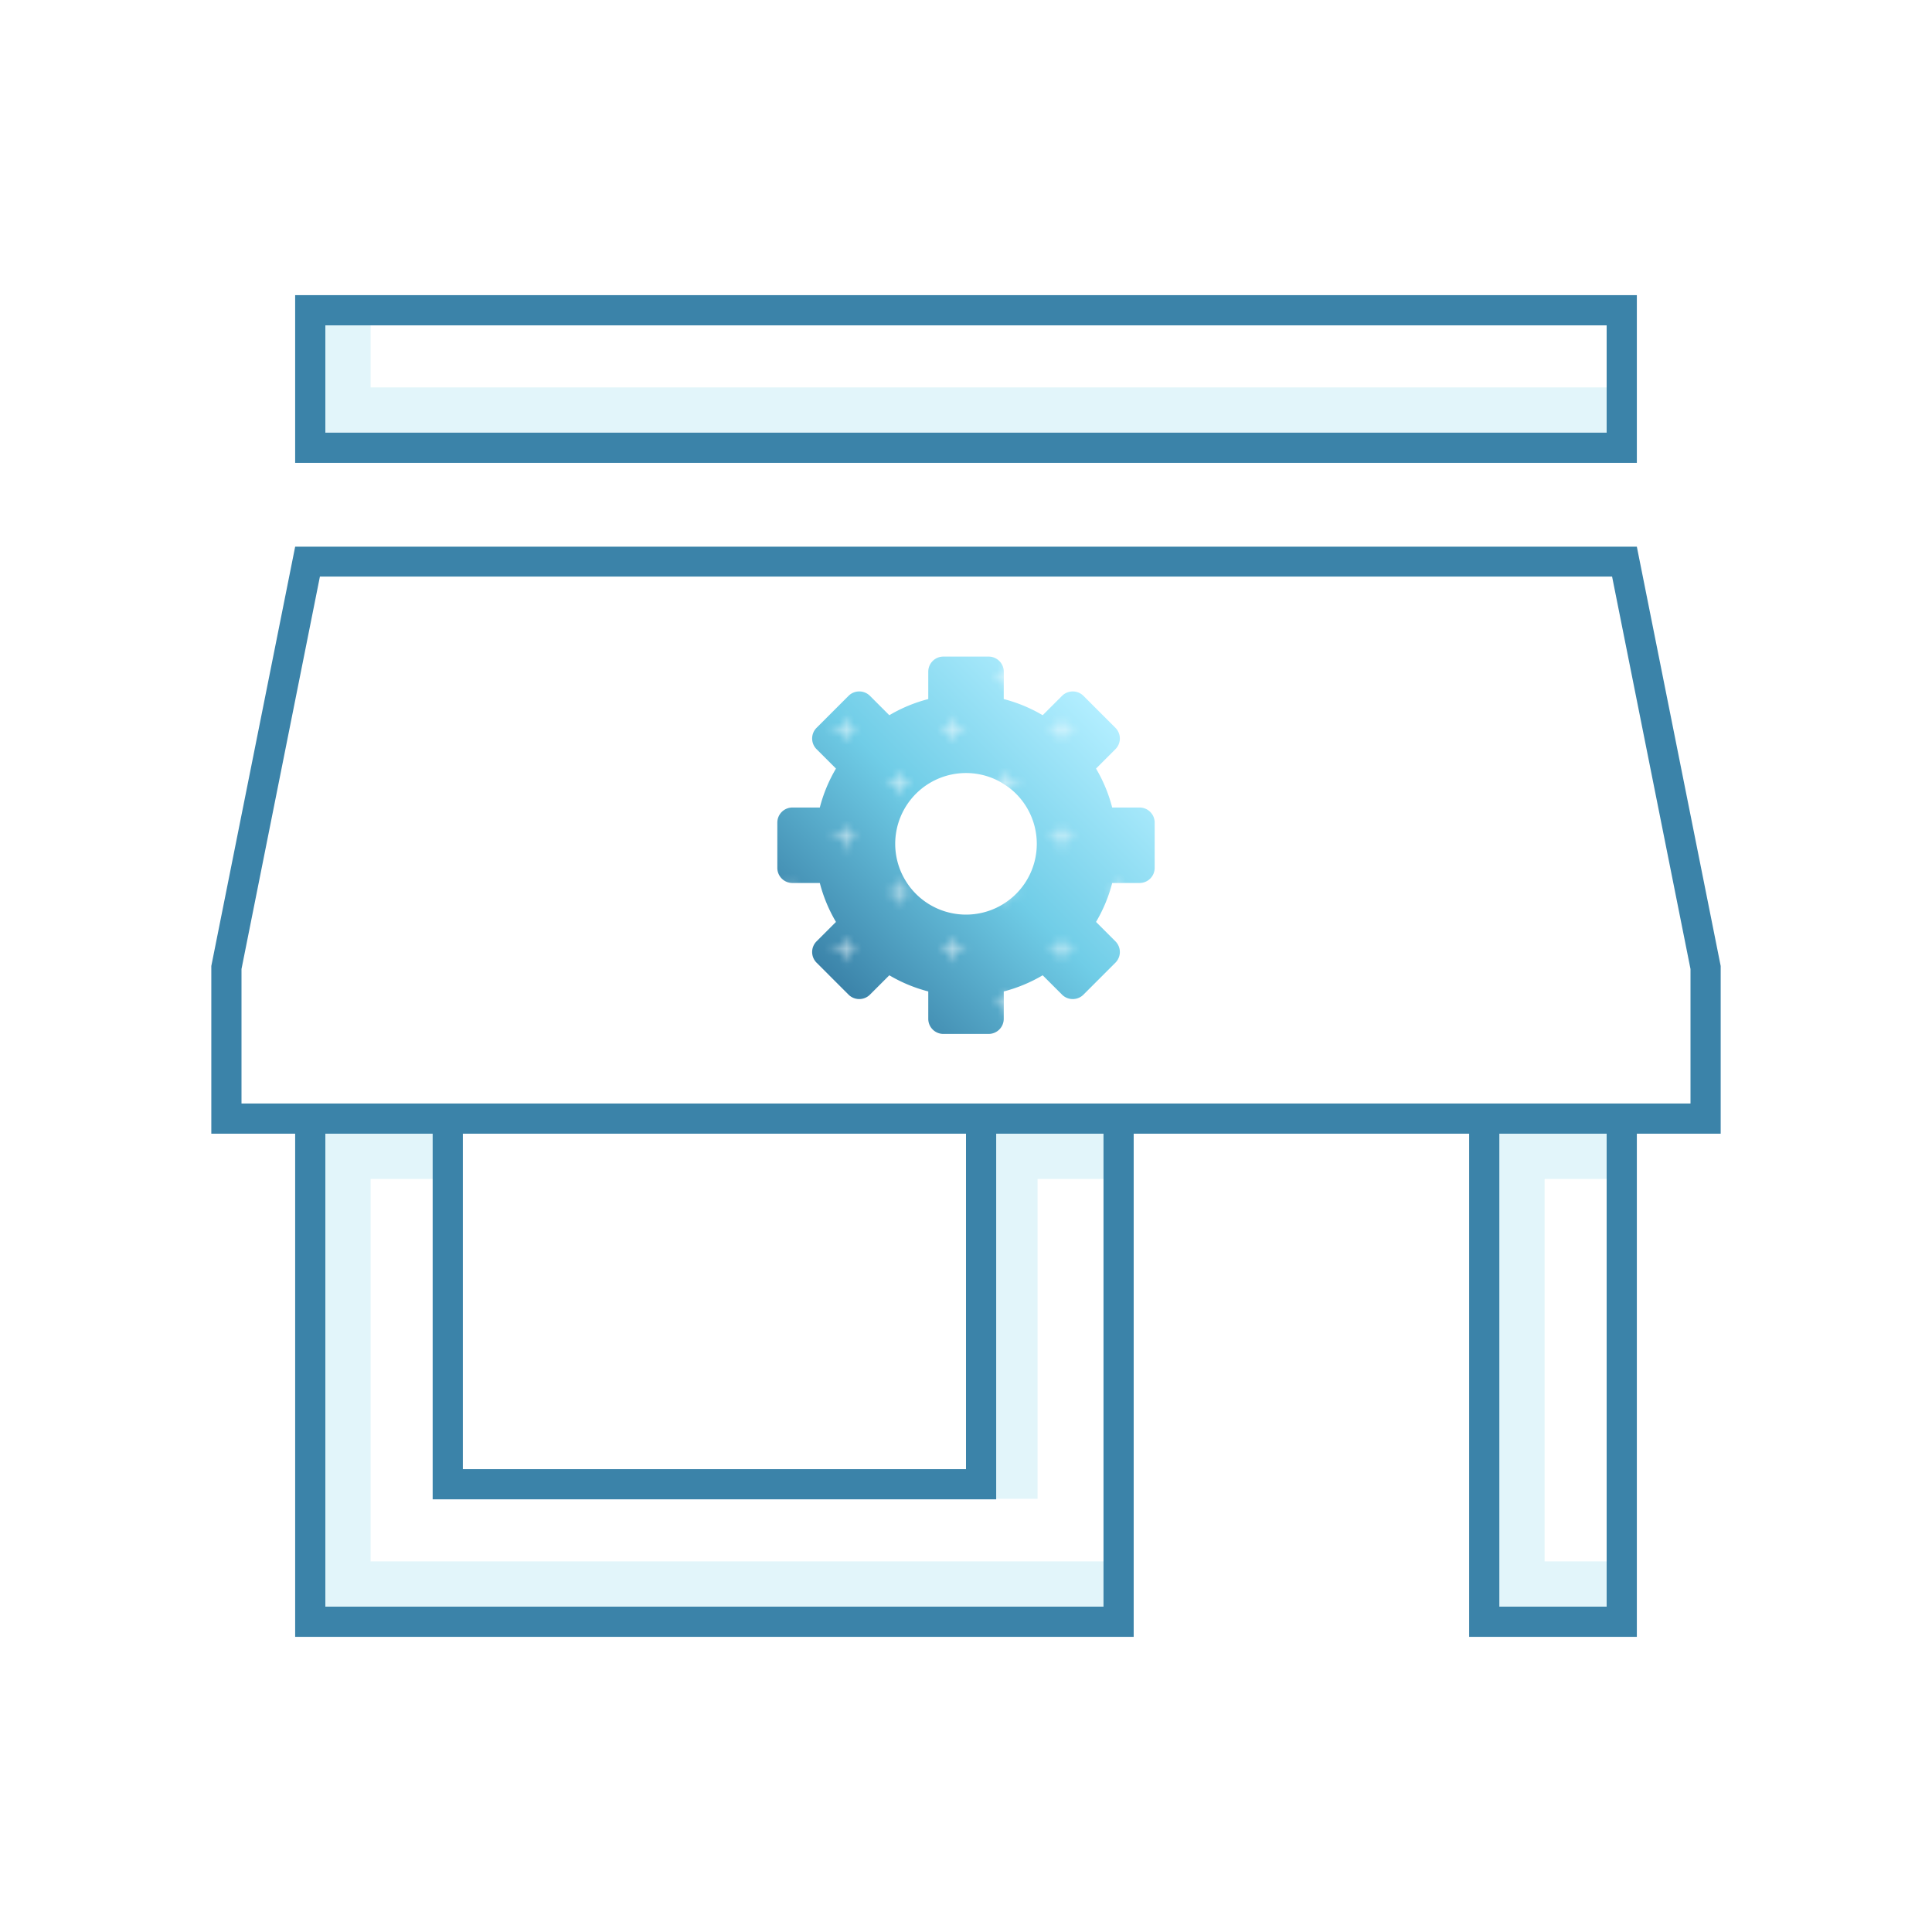
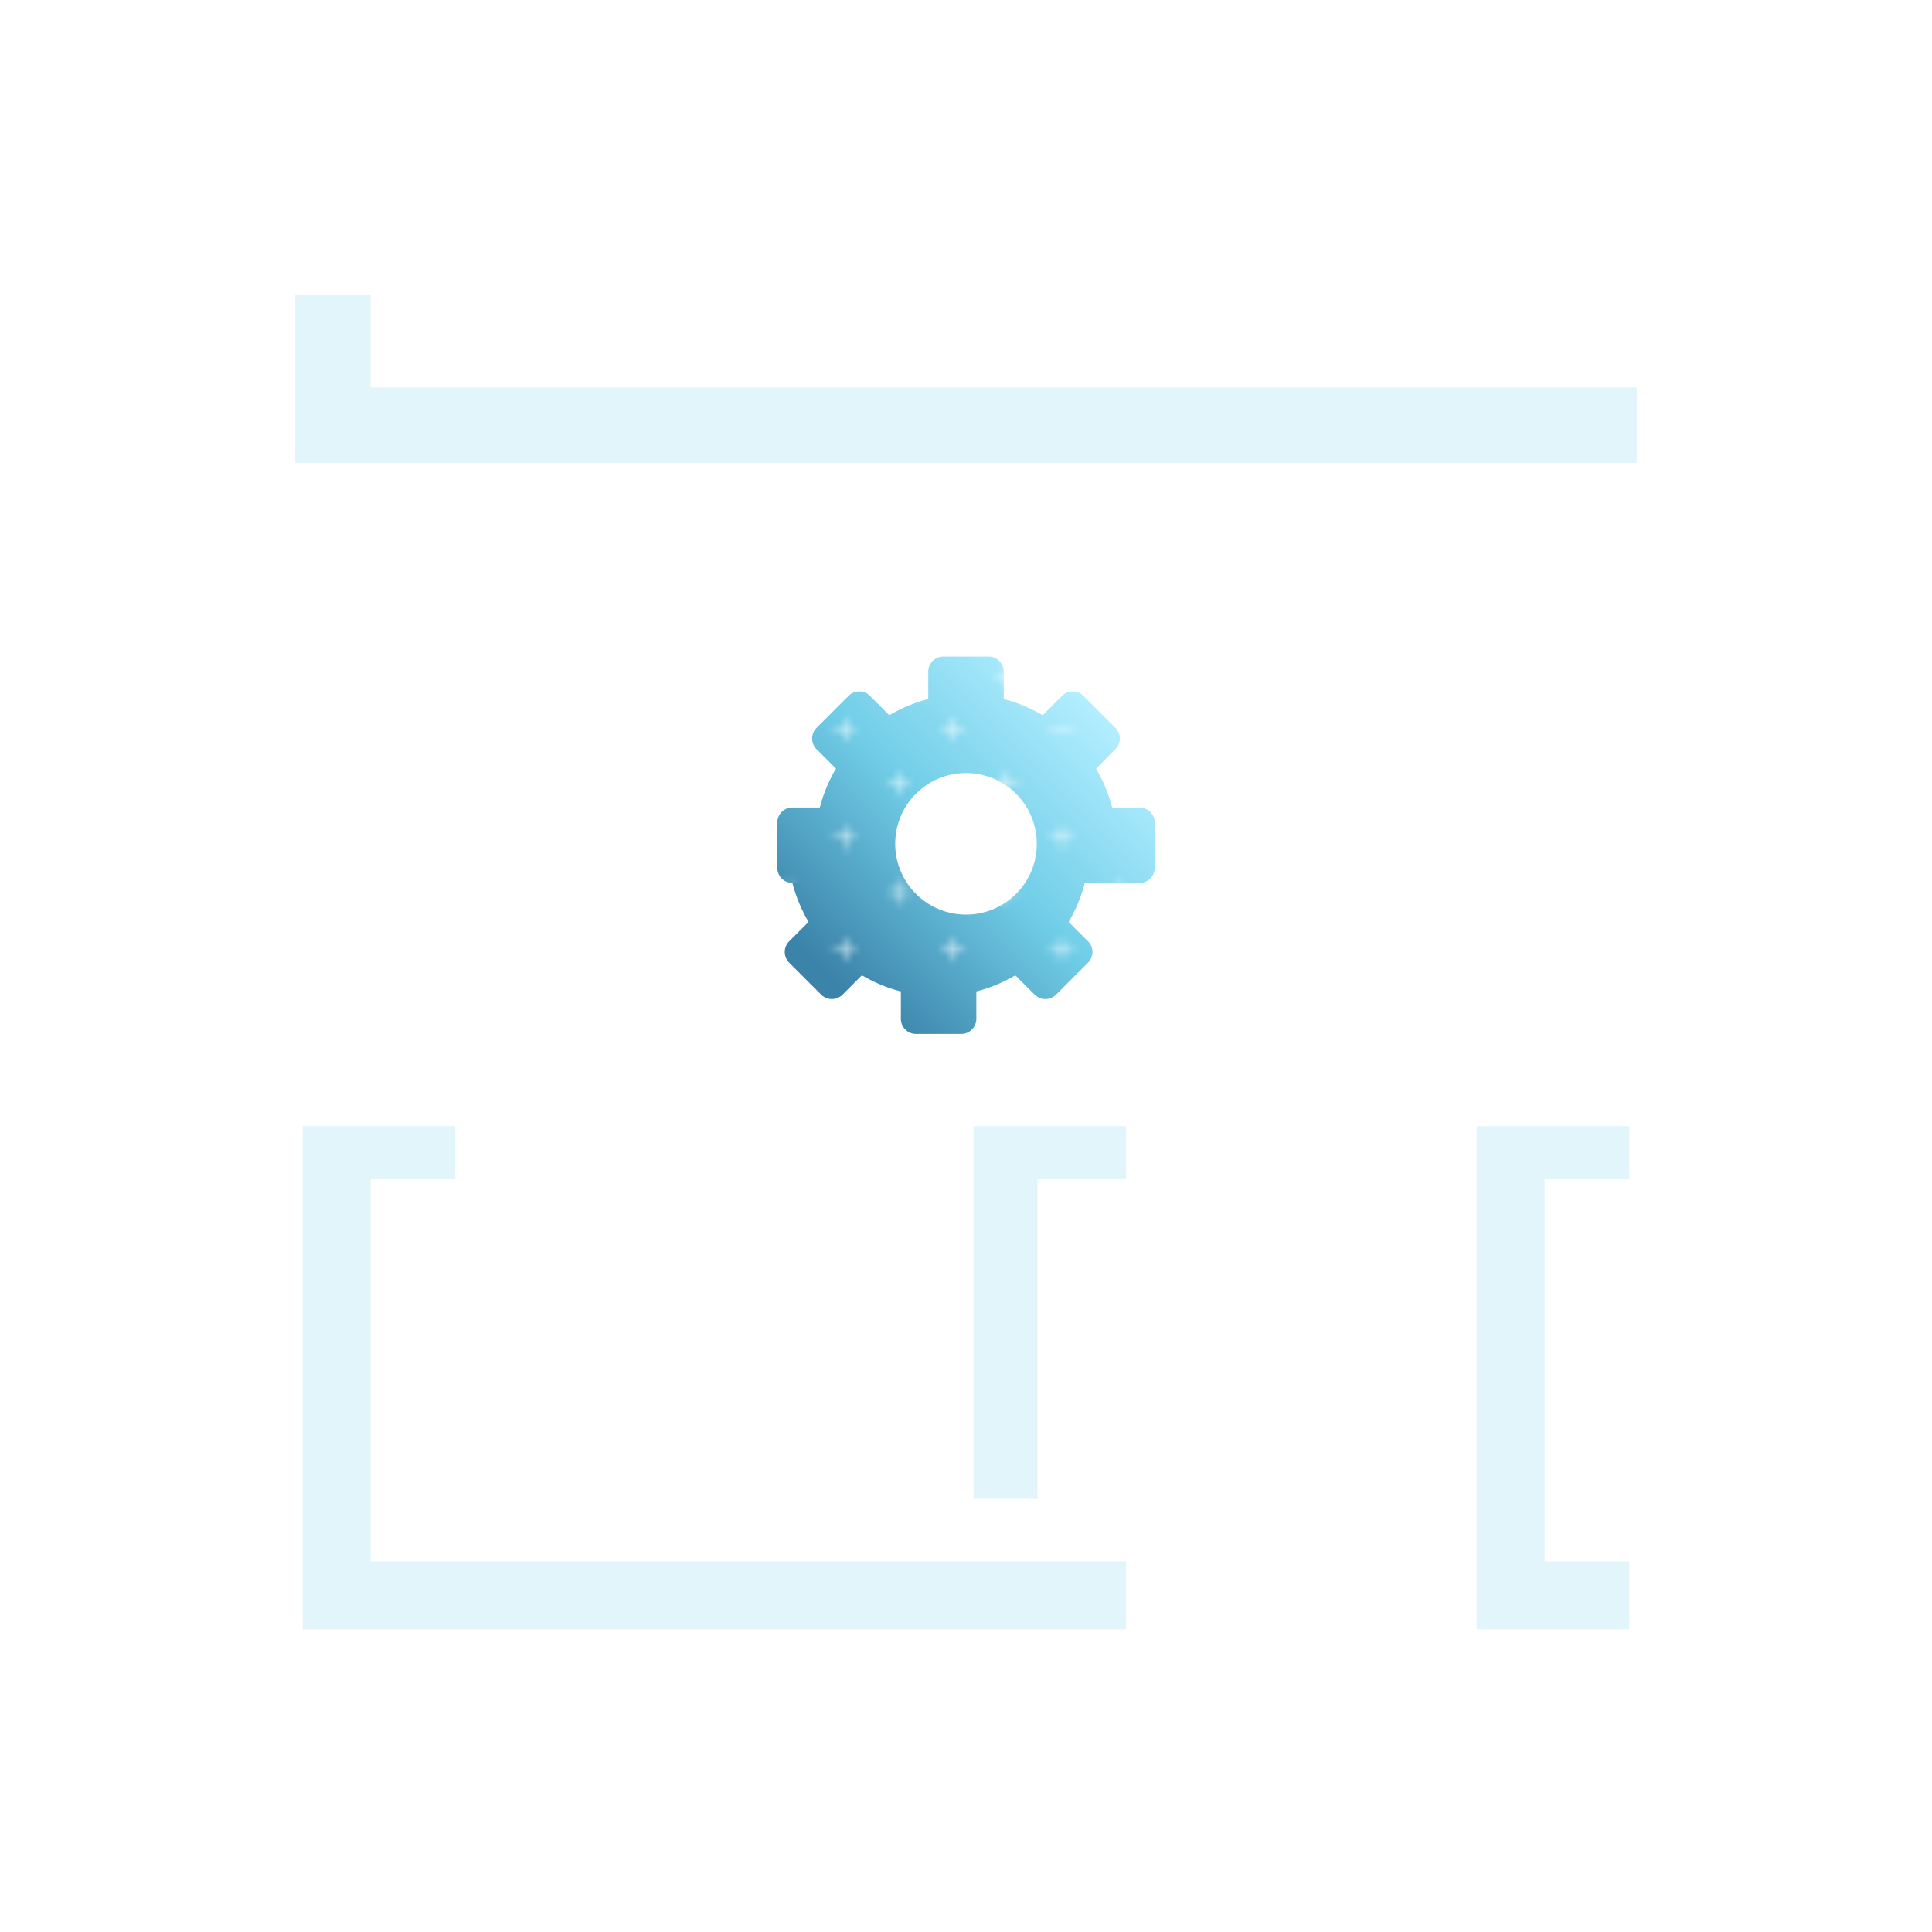
<svg xmlns="http://www.w3.org/2000/svg" viewBox="0 0 256 256">
  <defs>
    <style>.cls-1,.cls-2{fill:none;}.cls-2{stroke:#fff;stroke-width:0.3px;}.cls-3{fill:#fff;}.cls-4{fill:#e2f5fa;}.cls-5{fill:#3b83a9;}.cls-6{fill:url(#Nouvelle_nuance_de_dégradé_2);}.cls-7{fill:url(#Croix_2);}</style>
    <linearGradient id="Nouvelle_nuance_de_dégradé_2" x1="145.68" y1="94.32" x2="110.32" y2="129.68" gradientUnits="userSpaceOnUse">
      <stop offset="0" stop-color="#b2eeff" />
      <stop offset="0.5" stop-color="#70cde7" />
      <stop offset="1" stop-color="#3b83a9" />
    </linearGradient>
    <pattern id="Croix_2" data-name="Croix 2" width="57.6" height="57.6" patternTransform="translate(86.68 -51.79)" patternUnits="userSpaceOnUse" viewBox="0 0 57.6 57.6">
      <rect class="cls-1" width="57.6" height="57.6" />
      <line class="cls-2" x1="52.5" y1="3.6" x2="55.5" y2="3.6" />
      <line class="cls-2" x1="38.1" y1="3.6" x2="41.1" y2="3.6" />
      <line class="cls-2" x1="23.7" y1="3.6" x2="26.7" y2="3.6" />
      <line class="cls-2" x1="9.3" y1="3.6" x2="12.3" y2="3.6" />
      <line class="cls-2" x1="45.3" y1="10.8" x2="48.3" y2="10.8" />
      <line class="cls-2" x1="30.9" y1="10.8" x2="33.9" y2="10.8" />
      <line class="cls-2" x1="16.5" y1="10.8" x2="19.5" y2="10.8" />
      <line class="cls-2" x1="2.1" y1="10.8" x2="5.1" y2="10.8" />
-       <line class="cls-2" x1="52.5" y1="18" x2="55.5" y2="18" />
      <line class="cls-2" x1="38.1" y1="18" x2="41.1" y2="18" />
      <line class="cls-2" x1="23.7" y1="18" x2="26.7" y2="18" />
      <line class="cls-2" x1="9.3" y1="18" x2="12.3" y2="18" />
      <line class="cls-2" x1="45.3" y1="25.2" x2="48.3" y2="25.2" />
      <line class="cls-2" x1="30.9" y1="25.2" x2="33.9" y2="25.2" />
      <line class="cls-2" x1="16.5" y1="25.2" x2="19.5" y2="25.2" />
      <line class="cls-2" x1="2.1" y1="25.2" x2="5.1" y2="25.2" />
      <line class="cls-2" x1="52.5" y1="32.4" x2="55.5" y2="32.4" />
      <line class="cls-2" x1="38.1" y1="32.4" x2="41.1" y2="32.4" />
      <line class="cls-2" x1="23.7" y1="32.4" x2="26.7" y2="32.4" />
      <line class="cls-2" x1="9.3" y1="32.4" x2="12.3" y2="32.4" />
      <line class="cls-2" x1="45.3" y1="39.6" x2="48.3" y2="39.6" />
      <line class="cls-2" x1="30.9" y1="39.6" x2="33.9" y2="39.6" />
      <line class="cls-2" x1="16.5" y1="39.6" x2="19.5" y2="39.6" />
      <line class="cls-2" x1="2.1" y1="39.6" x2="5.1" y2="39.6" />
      <line class="cls-2" x1="52.5" y1="46.8" x2="55.5" y2="46.8" />
      <line class="cls-2" x1="38.1" y1="46.8" x2="41.1" y2="46.8" />
      <line class="cls-2" x1="23.7" y1="46.8" x2="26.7" y2="46.8" />
      <line class="cls-2" x1="9.3" y1="46.8" x2="12.3" y2="46.8" />
      <line class="cls-2" x1="45.3" y1="54" x2="48.3" y2="54" />
      <line class="cls-2" x1="30.9" y1="54" x2="33.9" y2="54" />
      <line class="cls-2" x1="16.5" y1="54" x2="19.5" y2="54" />
      <line class="cls-2" x1="2.1" y1="54" x2="5.1" y2="54" />
      <line class="cls-2" x1="54" y1="2.1" x2="54" y2="5.1" />
      <line class="cls-2" x1="39.6" y1="2.1" x2="39.6" y2="5.1" />
      <line class="cls-2" x1="25.2" y1="2.1" x2="25.2" y2="5.1" />
      <line class="cls-2" x1="10.8" y1="2.1" x2="10.8" y2="5.1" />
      <line class="cls-2" x1="46.8" y1="9.3" x2="46.8" y2="12.3" />
      <line class="cls-2" x1="32.4" y1="9.3" x2="32.4" y2="12.3" />
      <line class="cls-2" x1="18" y1="9.3" x2="18" y2="12.3" />
      <line class="cls-2" x1="3.6" y1="9.3" x2="3.6" y2="12.3" />
      <line class="cls-2" x1="54" y1="16.5" x2="54" y2="19.5" />
      <line class="cls-2" x1="39.6" y1="16.5" x2="39.6" y2="19.5" />
      <line class="cls-2" x1="25.2" y1="16.5" x2="25.2" y2="19.5" />
      <line class="cls-2" x1="10.8" y1="16.5" x2="10.8" y2="19.5" />
      <line class="cls-2" x1="46.8" y1="23.7" x2="46.8" y2="26.7" />
      <line class="cls-2" x1="32.4" y1="23.7" x2="32.4" y2="26.7" />
      <line class="cls-2" x1="18" y1="23.7" x2="18" y2="26.7" />
      <line class="cls-2" x1="3.6" y1="23.7" x2="3.6" y2="26.7" />
-       <line class="cls-2" x1="54" y1="30.9" x2="54" y2="33.9" />
      <line class="cls-2" x1="39.6" y1="30.9" x2="39.6" y2="33.9" />
      <line class="cls-2" x1="25.2" y1="30.9" x2="25.2" y2="33.9" />
      <line class="cls-2" x1="10.8" y1="30.9" x2="10.8" y2="33.9" />
      <line class="cls-2" x1="46.8" y1="38.1" x2="46.8" y2="41.1" />
      <line class="cls-2" x1="32.4" y1="38.1" x2="32.4" y2="41.1" />
      <line class="cls-2" x1="18" y1="38.1" x2="18" y2="41.1" />
-       <line class="cls-2" x1="3.6" y1="38.1" x2="3.6" y2="41.1" />
      <line class="cls-2" x1="54" y1="45.3" x2="54" y2="48.3" />
      <line class="cls-2" x1="39.6" y1="45.3" x2="39.6" y2="48.3" />
      <line class="cls-2" x1="25.2" y1="45.3" x2="25.2" y2="48.3" />
      <line class="cls-2" x1="10.8" y1="45.3" x2="10.8" y2="48.3" />
      <line class="cls-2" x1="46.8" y1="52.5" x2="46.8" y2="55.5" />
      <line class="cls-2" x1="32.4" y1="52.5" x2="32.4" y2="55.5" />
      <line class="cls-2" x1="18" y1="52.5" x2="18" y2="55.5" />
      <line class="cls-2" x1="3.6" y1="52.5" x2="3.6" y2="55.5" />
    </pattern>
  </defs>
  <title>ICON_store_management</title>
  <g id="COMMON">
    <path class="cls-3" d="M215.13,40.87H40.87V59.58H215.13ZM227,149.22V128L215.89,73.44H40.11L29,128v21.22H40.11v66.67H149.22V149.22h46.45v66.67h20.22V149.22Zm-98,46.45H60.33V149.22H129Z" />
    <path class="cls-4" d="M216.89,51.33v10H39.11V39.11h10V51.33Zm-21.22,97.89h0v66.67h20.22v-9H204.67V156.22h11.22v-7H195.67Zm-66.67,0V198.6h8.48V156.22h11.74v-7Zm-88.89,0h0v66.67H149.22v-9H49.11V156.22H60.33v-7Z" />
-     <path class="cls-5" d="M216.89,72.44H39.11L28,128v22.22H39.11v66.67H150.22V150.22h44.45v66.67h22.22V150.22H228V128ZM146.22,212.89H43.11V150.22H57.33v48.45H132V150.22h14.22ZM61.33,150.22H128v44.45H61.33Zm151.56,62.67H198.67V150.22h14.22ZM224,146.22H32V128.4l10.39-52H213.61l10.39,52ZM216.89,39.11H39.11V61.33H216.89Zm-4,18.22H43.11V43.11H212.89Z" />
-     <path class="cls-6" d="M151,107h-3.63a19.87,19.87,0,0,0-2.14-5.16l2.57-2.57a2,2,0,0,0,0-2.83l-4.24-4.24a2,2,0,0,0-1.42-.58,2,2,0,0,0-1.41.58l-2.57,2.57A19.87,19.87,0,0,0,133,92.63V89a2,2,0,0,0-2-2h-6a2,2,0,0,0-2,2v3.63a19.87,19.87,0,0,0-5.16,2.14l-2.57-2.57a2,2,0,0,0-1.41-.58,2,2,0,0,0-1.42.58l-4.24,4.24a2,2,0,0,0,0,2.83l2.57,2.57a19.87,19.87,0,0,0-2.14,5.16H105a2,2,0,0,0-2,2v6a2,2,0,0,0,2,2h3.63a19.87,19.87,0,0,0,2.14,5.16l-2.57,2.57a2,2,0,0,0,0,2.83l4.24,4.24a2,2,0,0,0,1.42.58,2,2,0,0,0,1.41-.58l2.57-2.57a19.87,19.87,0,0,0,5.16,2.14V135a2,2,0,0,0,2,2h6a2,2,0,0,0,2-2v-3.63a19.87,19.87,0,0,0,5.16-2.14l2.57,2.57a2,2,0,0,0,1.41.58,2,2,0,0,0,1.42-.58l4.24-4.24a2,2,0,0,0,0-2.83l-2.57-2.57a19.87,19.87,0,0,0,2.14-5.16H151a2,2,0,0,0,2-2v-6A2,2,0,0,0,151,107Zm-23,14.19a9.38,9.38,0,1,1,9.38-9.38A9.37,9.37,0,0,1,128,121.19Z" />
+     <path class="cls-6" d="M151,107h-3.63a19.87,19.87,0,0,0-2.14-5.16l2.57-2.57a2,2,0,0,0,0-2.83l-4.24-4.24a2,2,0,0,0-1.42-.58,2,2,0,0,0-1.41.58l-2.57,2.57A19.87,19.87,0,0,0,133,92.63V89a2,2,0,0,0-2-2h-6a2,2,0,0,0-2,2v3.63a19.87,19.87,0,0,0-5.16,2.14l-2.57-2.57a2,2,0,0,0-1.41-.58,2,2,0,0,0-1.42.58l-4.24,4.24a2,2,0,0,0,0,2.83l2.57,2.57a19.87,19.87,0,0,0-2.14,5.16H105a2,2,0,0,0-2,2v6a2,2,0,0,0,2,2a19.87,19.87,0,0,0,2.14,5.16l-2.57,2.57a2,2,0,0,0,0,2.83l4.24,4.24a2,2,0,0,0,1.42.58,2,2,0,0,0,1.41-.58l2.57-2.57a19.87,19.87,0,0,0,5.16,2.14V135a2,2,0,0,0,2,2h6a2,2,0,0,0,2-2v-3.63a19.87,19.87,0,0,0,5.16-2.14l2.57,2.57a2,2,0,0,0,1.41.58,2,2,0,0,0,1.42-.58l4.24-4.24a2,2,0,0,0,0-2.83l-2.57-2.57a19.87,19.87,0,0,0,2.14-5.16H151a2,2,0,0,0,2-2v-6A2,2,0,0,0,151,107Zm-23,14.19a9.38,9.38,0,1,1,9.38-9.38A9.37,9.37,0,0,1,128,121.19Z" />
    <path class="cls-7" d="M151,107h-3.63a19.87,19.87,0,0,0-2.14-5.16l2.57-2.57a2,2,0,0,0,0-2.83l-4.24-4.24a2,2,0,0,0-1.42-.58,2,2,0,0,0-1.41.58l-2.57,2.57A19.87,19.87,0,0,0,133,92.63V89a2,2,0,0,0-2-2h-6a2,2,0,0,0-2,2v3.63a19.87,19.87,0,0,0-5.16,2.14l-2.57-2.57a2,2,0,0,0-1.41-.58,2,2,0,0,0-1.42.58l-4.24,4.24a2,2,0,0,0,0,2.83l2.57,2.57a19.87,19.87,0,0,0-2.14,5.16H105a2,2,0,0,0-2,2v6a2,2,0,0,0,2,2h3.63a19.87,19.87,0,0,0,2.14,5.16l-2.57,2.57a2,2,0,0,0,0,2.83l4.24,4.24a2,2,0,0,0,1.42.58,2,2,0,0,0,1.41-.58l2.57-2.57a19.87,19.87,0,0,0,5.16,2.14V135a2,2,0,0,0,2,2h6a2,2,0,0,0,2-2v-3.63a19.87,19.87,0,0,0,5.16-2.14l2.57,2.57a2,2,0,0,0,1.41.58,2,2,0,0,0,1.42-.58l4.24-4.24a2,2,0,0,0,0-2.83l-2.57-2.57a19.87,19.87,0,0,0,2.14-5.16H151a2,2,0,0,0,2-2v-6A2,2,0,0,0,151,107Zm-23,14.19a9.38,9.38,0,1,1,9.38-9.38A9.37,9.37,0,0,1,128,121.19Z" />
  </g>
</svg>